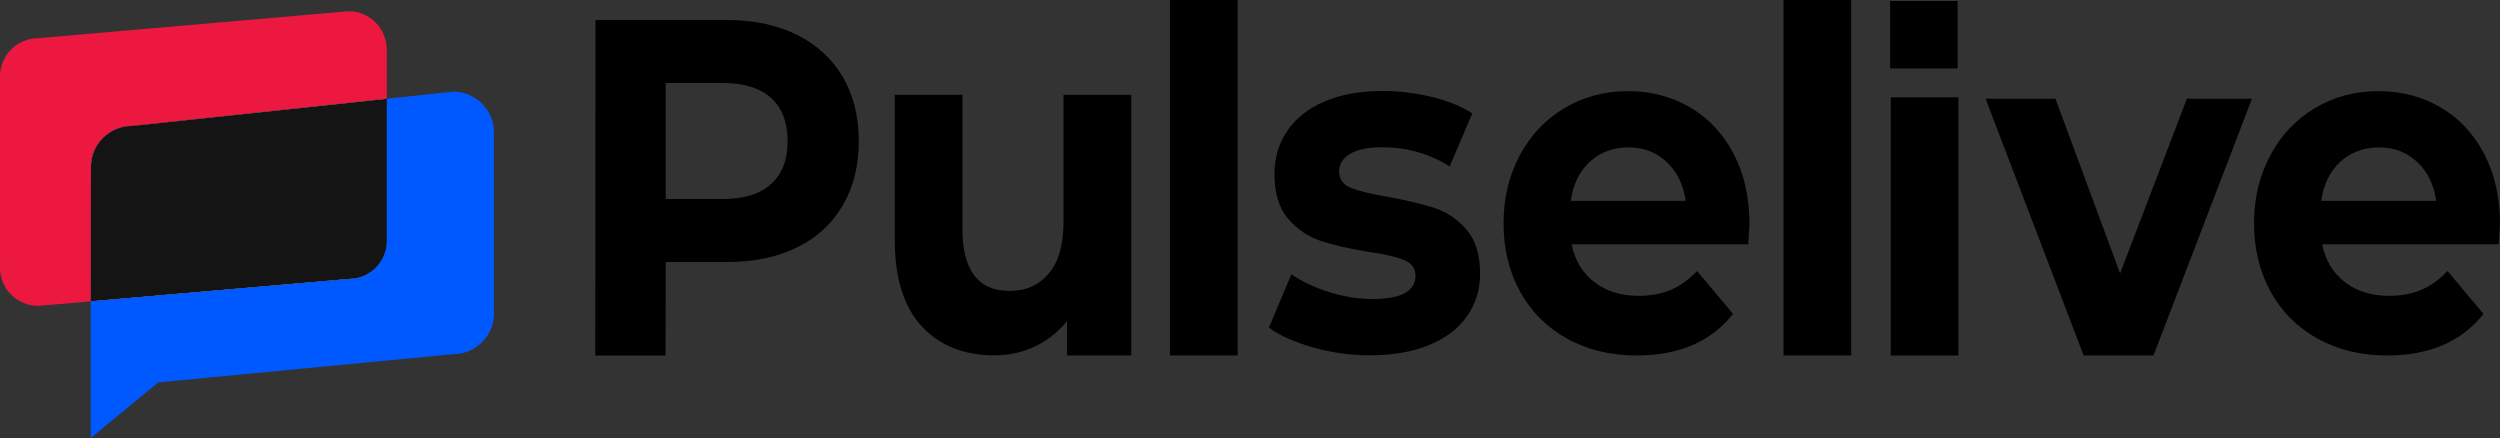
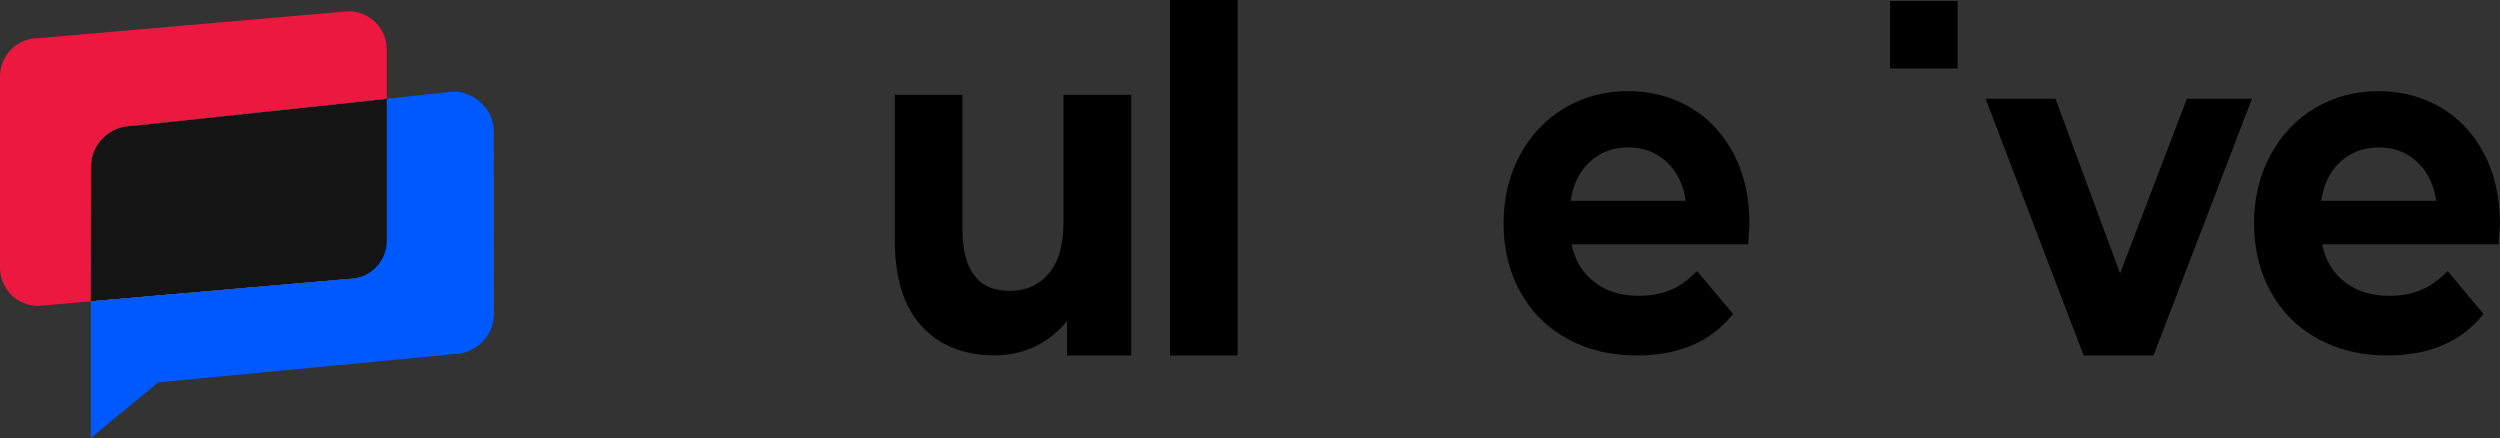
<svg xmlns="http://www.w3.org/2000/svg" version="1.1" id="Layer_1" x="0px" y="0px" viewBox="0 0 973.23 170.52" style="enable-background:new 0 0 973.23 170.52;" xml:space="preserve">
  <rect x="0" y="0" width="973.23" height="170.52" fill="#333333" stroke="none" />
  <style type="text/css">
	.st0{fill:#FFFFFF;}
	.st1{fill:#EC1840;}
	.st2{fill:#141414;}
	.st3{fill:#0059FF;}
</style>
  <g>
-     <path d="M310.25,13.56c7.71,3.84,13.65,9.29,17.82,16.35c4.16,7.06,6.25,15.42,6.25,25.08c0,9.54-2.08,17.87-6.25,24.99   c-4.17,7.12-10.11,12.57-17.82,16.35c-7.71,3.78-16.8,5.67-27.27,5.67h-23.81l-0.06,36.4h-27.36L231.81,7.8h51.17   C293.44,7.8,302.53,9.72,310.25,13.56z M300.2,71.61c4.28-3.9,6.42-9.44,6.42-16.63c0-7.31-2.14-12.91-6.42-16.81   c-4.28-3.9-10.53-5.85-18.75-5.85h-22.29v45.14h22.29C289.67,77.46,295.92,75.51,300.2,71.61z" />
    <path d="M440.37,36.9v101.49h-24.99v-13.44c-3.49,4.34-7.66,7.65-12.5,9.94c-4.84,2.29-10.08,3.44-15.71,3.44   c-11.93,0-21.39-3.78-28.37-11.33c-6.98-7.55-10.47-18.76-10.47-33.62V36.9h26.34v52.2c0,16.1,6.13,24.15,18.41,24.15   c6.3,0,11.37-2.26,15.2-6.78c3.83-4.52,5.74-11.24,5.74-20.15V36.9H440.37z" />
-     <path d="M455.47,0h26.34v138.38h-26.34V0z" />
-     <path d="M511.19,135.26c-7.21-2.04-12.95-4.61-17.23-7.71l8.78-20.81c4.05,2.85,8.95,5.17,14.69,6.97   c5.74,1.8,11.37,2.69,16.89,2.69c11.15,0,16.72-3.03,16.72-9.1c0-2.85-1.52-4.89-4.56-6.13c-3.04-1.24-7.71-2.29-14.02-3.16   c-7.43-1.24-13.57-2.66-18.41-4.27c-4.84-1.61-9.03-4.46-12.58-8.55c-3.55-4.09-5.32-9.91-5.32-17.46c0-6.32,1.66-11.92,4.98-16.81   c3.32-4.89,8.16-8.7,14.52-11.42c6.36-2.72,13.87-4.09,22.54-4.09c6.42,0,12.81,0.78,19.17,2.32c6.36,1.55,11.62,3.69,15.79,6.41   l-8.78,20.62c-8-4.95-16.72-7.43-26.18-7.43c-5.63,0-9.85,0.87-12.67,2.6c-2.82,1.74-4.22,3.96-4.22,6.69c0,3.1,1.52,5.26,4.56,6.5   c3.04,1.24,7.88,2.42,14.52,3.53c7.43,1.37,13.51,2.82,18.24,4.37c4.73,1.55,8.84,4.37,12.33,8.45c3.49,4.09,5.23,9.79,5.23,17.09   c0,6.19-1.69,11.7-5.07,16.53c-3.38,4.83-8.3,8.58-14.78,11.24c-6.48,2.66-14.16,3.99-23.05,3.99   C525.77,138.32,518.4,137.3,511.19,135.26z" />
-     <path d="M694.31,0h26.34v138.38h-26.34V0z" />
-     <rect x="736.05" y="37.9" width="26.34" height="100.49" />
+     <path d="M455.47,0h26.34v138.38h-26.34V0" />
    <rect x="735.81" y="0.38" width="26.27" height="26.27" />
    <path d="M876.67,38.44l-38.33,99.94h-27.19l-38.17-99.94h27.19l25.16,67.99l26.01-67.99H876.67z" />
    <path d="M972.72,95.1h-68.73c1.24,6.19,4.16,11.09,8.78,14.67c4.61,3.59,10.36,5.39,17.23,5.39c4.73,0,8.92-0.77,12.58-2.32   c3.66-1.55,7.06-3.99,10.22-7.34l14.02,16.72c-8.56,10.77-21.05,16.16-37.49,16.16c-10.25,0-19.31-2.2-27.19-6.59   c-7.88-4.39-13.96-10.5-18.24-18.3c-4.28-7.8-6.42-16.65-6.42-26.56c0-9.78,2.11-18.61,6.33-26.47   c4.22-7.86,10.02-13.99,17.39-18.39c7.37-4.39,15.62-6.59,24.74-6.59c8.89,0,16.94,2.11,24.15,6.32   c7.2,4.21,12.86,10.25,16.97,18.11c4.11,7.87,6.16,17,6.16,27.4C973.23,87.67,973.06,90.27,972.72,95.1z M911.08,62.96   c-4.05,3.72-6.53,8.8-7.43,15.23h44.75c-0.9-6.32-3.38-11.36-7.43-15.14c-4.05-3.78-9.01-5.67-14.86-5.67   C920.15,57.39,915.14,59.25,911.08,62.96z" />
    <path d="M680.56,95.1h-68.73c1.24,6.19,4.16,11.09,8.78,14.67c4.61,3.59,10.36,5.39,17.23,5.39c4.73,0,8.92-0.77,12.58-2.32   c3.66-1.55,7.06-3.99,10.22-7.34l14.02,16.72c-8.56,10.77-21.05,16.16-37.49,16.16c-10.25,0-19.31-2.2-27.19-6.59   c-7.88-4.39-13.96-10.5-18.24-18.3c-4.28-7.8-6.42-16.65-6.42-26.56c0-9.78,2.11-18.61,6.33-26.47   c4.22-7.86,10.02-13.99,17.39-18.39c7.37-4.39,15.62-6.59,24.74-6.59c8.89,0,16.94,2.11,24.15,6.32   c7.2,4.21,12.86,10.25,16.97,18.11c4.11,7.87,6.16,17,6.16,27.4C681.07,87.67,680.9,90.27,680.56,95.1z M618.92,62.96   c-4.05,3.72-6.53,8.8-7.43,15.23h44.75c-0.9-6.32-3.38-11.36-7.43-15.14c-4.05-3.78-9.01-5.67-14.86-5.67   C627.98,57.39,622.97,59.25,618.92,62.96z" />
  </g>
  <g>
    <path class="st0" d="M135.36,108.61c8.2,0,14.85-6.65,14.85-14.86V38.44l-98.98,10.6c-8.73,0-15.89,7.07-15.89,15.83l-0.08,52.45   L135.36,108.61z" />
    <path class="st1" d="M51.35,49.04l99.21-10.61V19.25c0-8.21-6.67-14.87-14.88-14.87L14.9,14.86C6.68,14.86,0,21.51,0,29.73v74.49   c0,8.22,6.68,14.86,14.9,14.86l20.45-1.77l0.08-52.44C35.43,56.11,42.61,49.04,51.35,49.04z" />
    <path class="st2" d="M135.78,108.6c8.23,0,14.91-6.65,14.91-14.85V38.43L51.35,49.02c-8.75,0-15.95,7.08-15.95,15.84l-0.08,52.45   L135.78,108.6z" />
    <path class="st3" d="M192.28,51.54c0-8.75-7.12-15.87-15.92-15.87l-25.8,2.76v55.32c0,8.21-6.67,14.86-14.9,14.86l-100.34,8.7   v53.21l26.27-21.67l114.8-10.98c8.81,0,15.92-7.12,15.92-15.87L192.28,51.54z" />
  </g>
</svg>